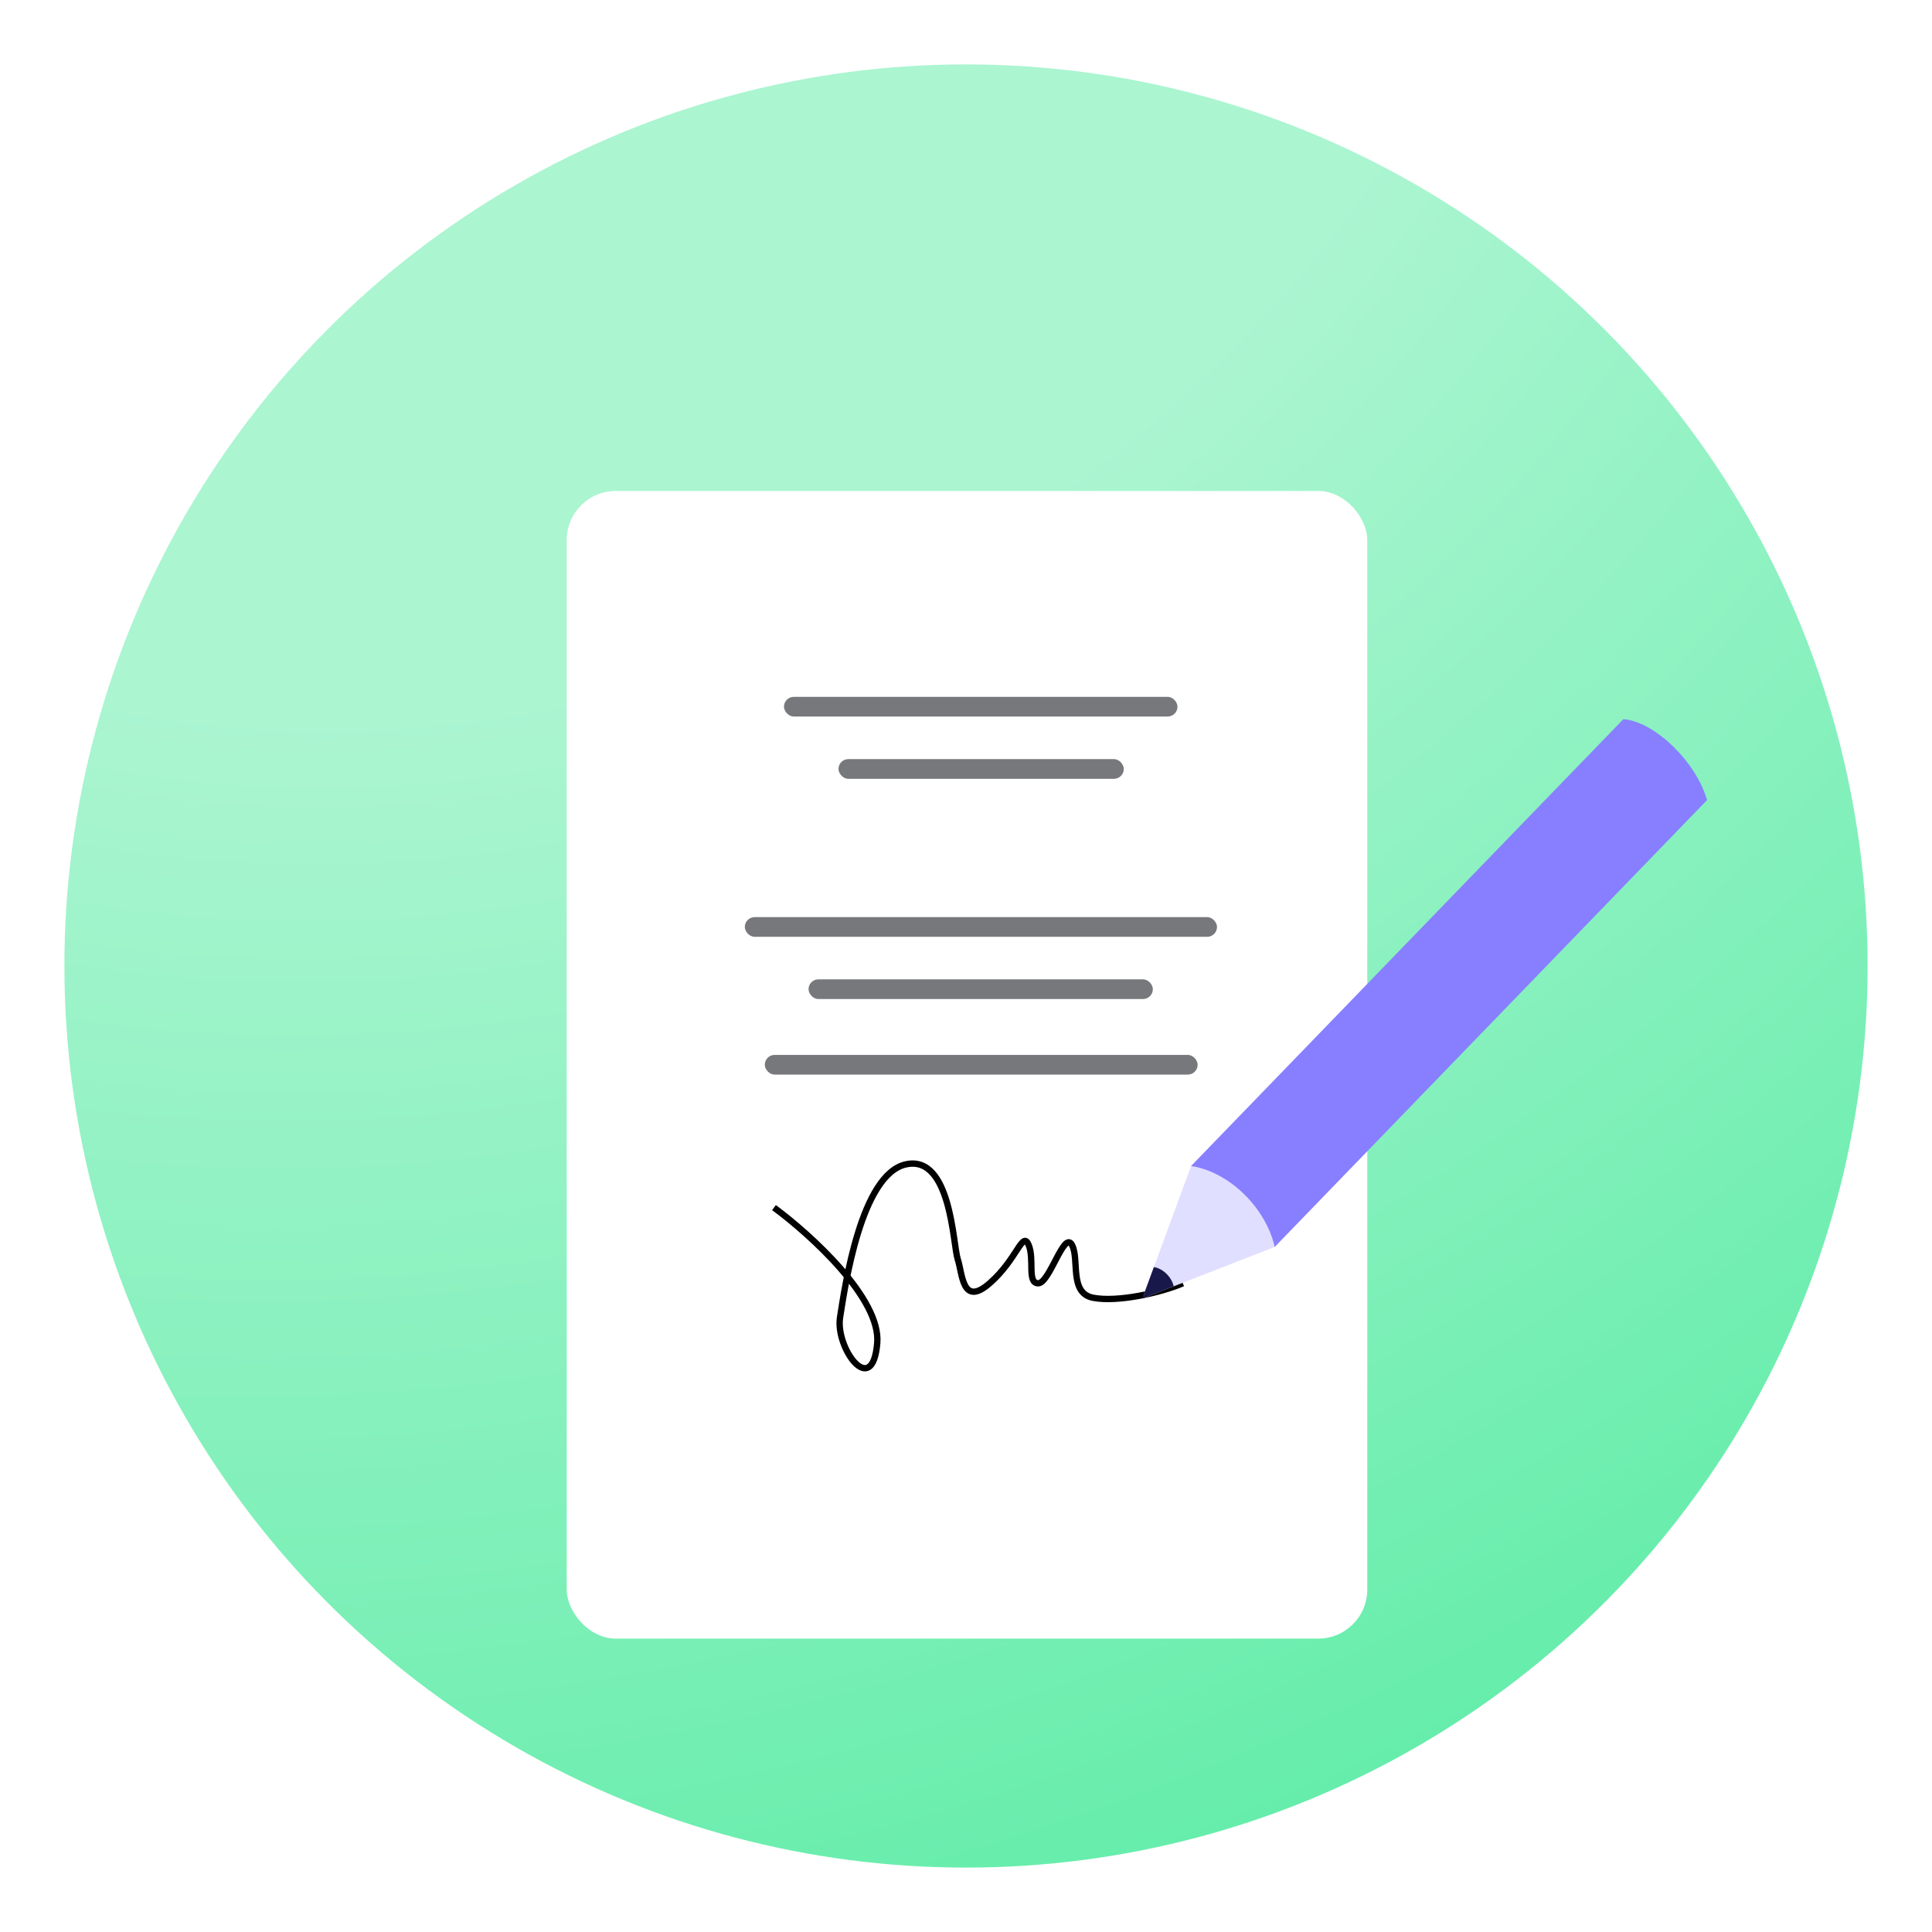
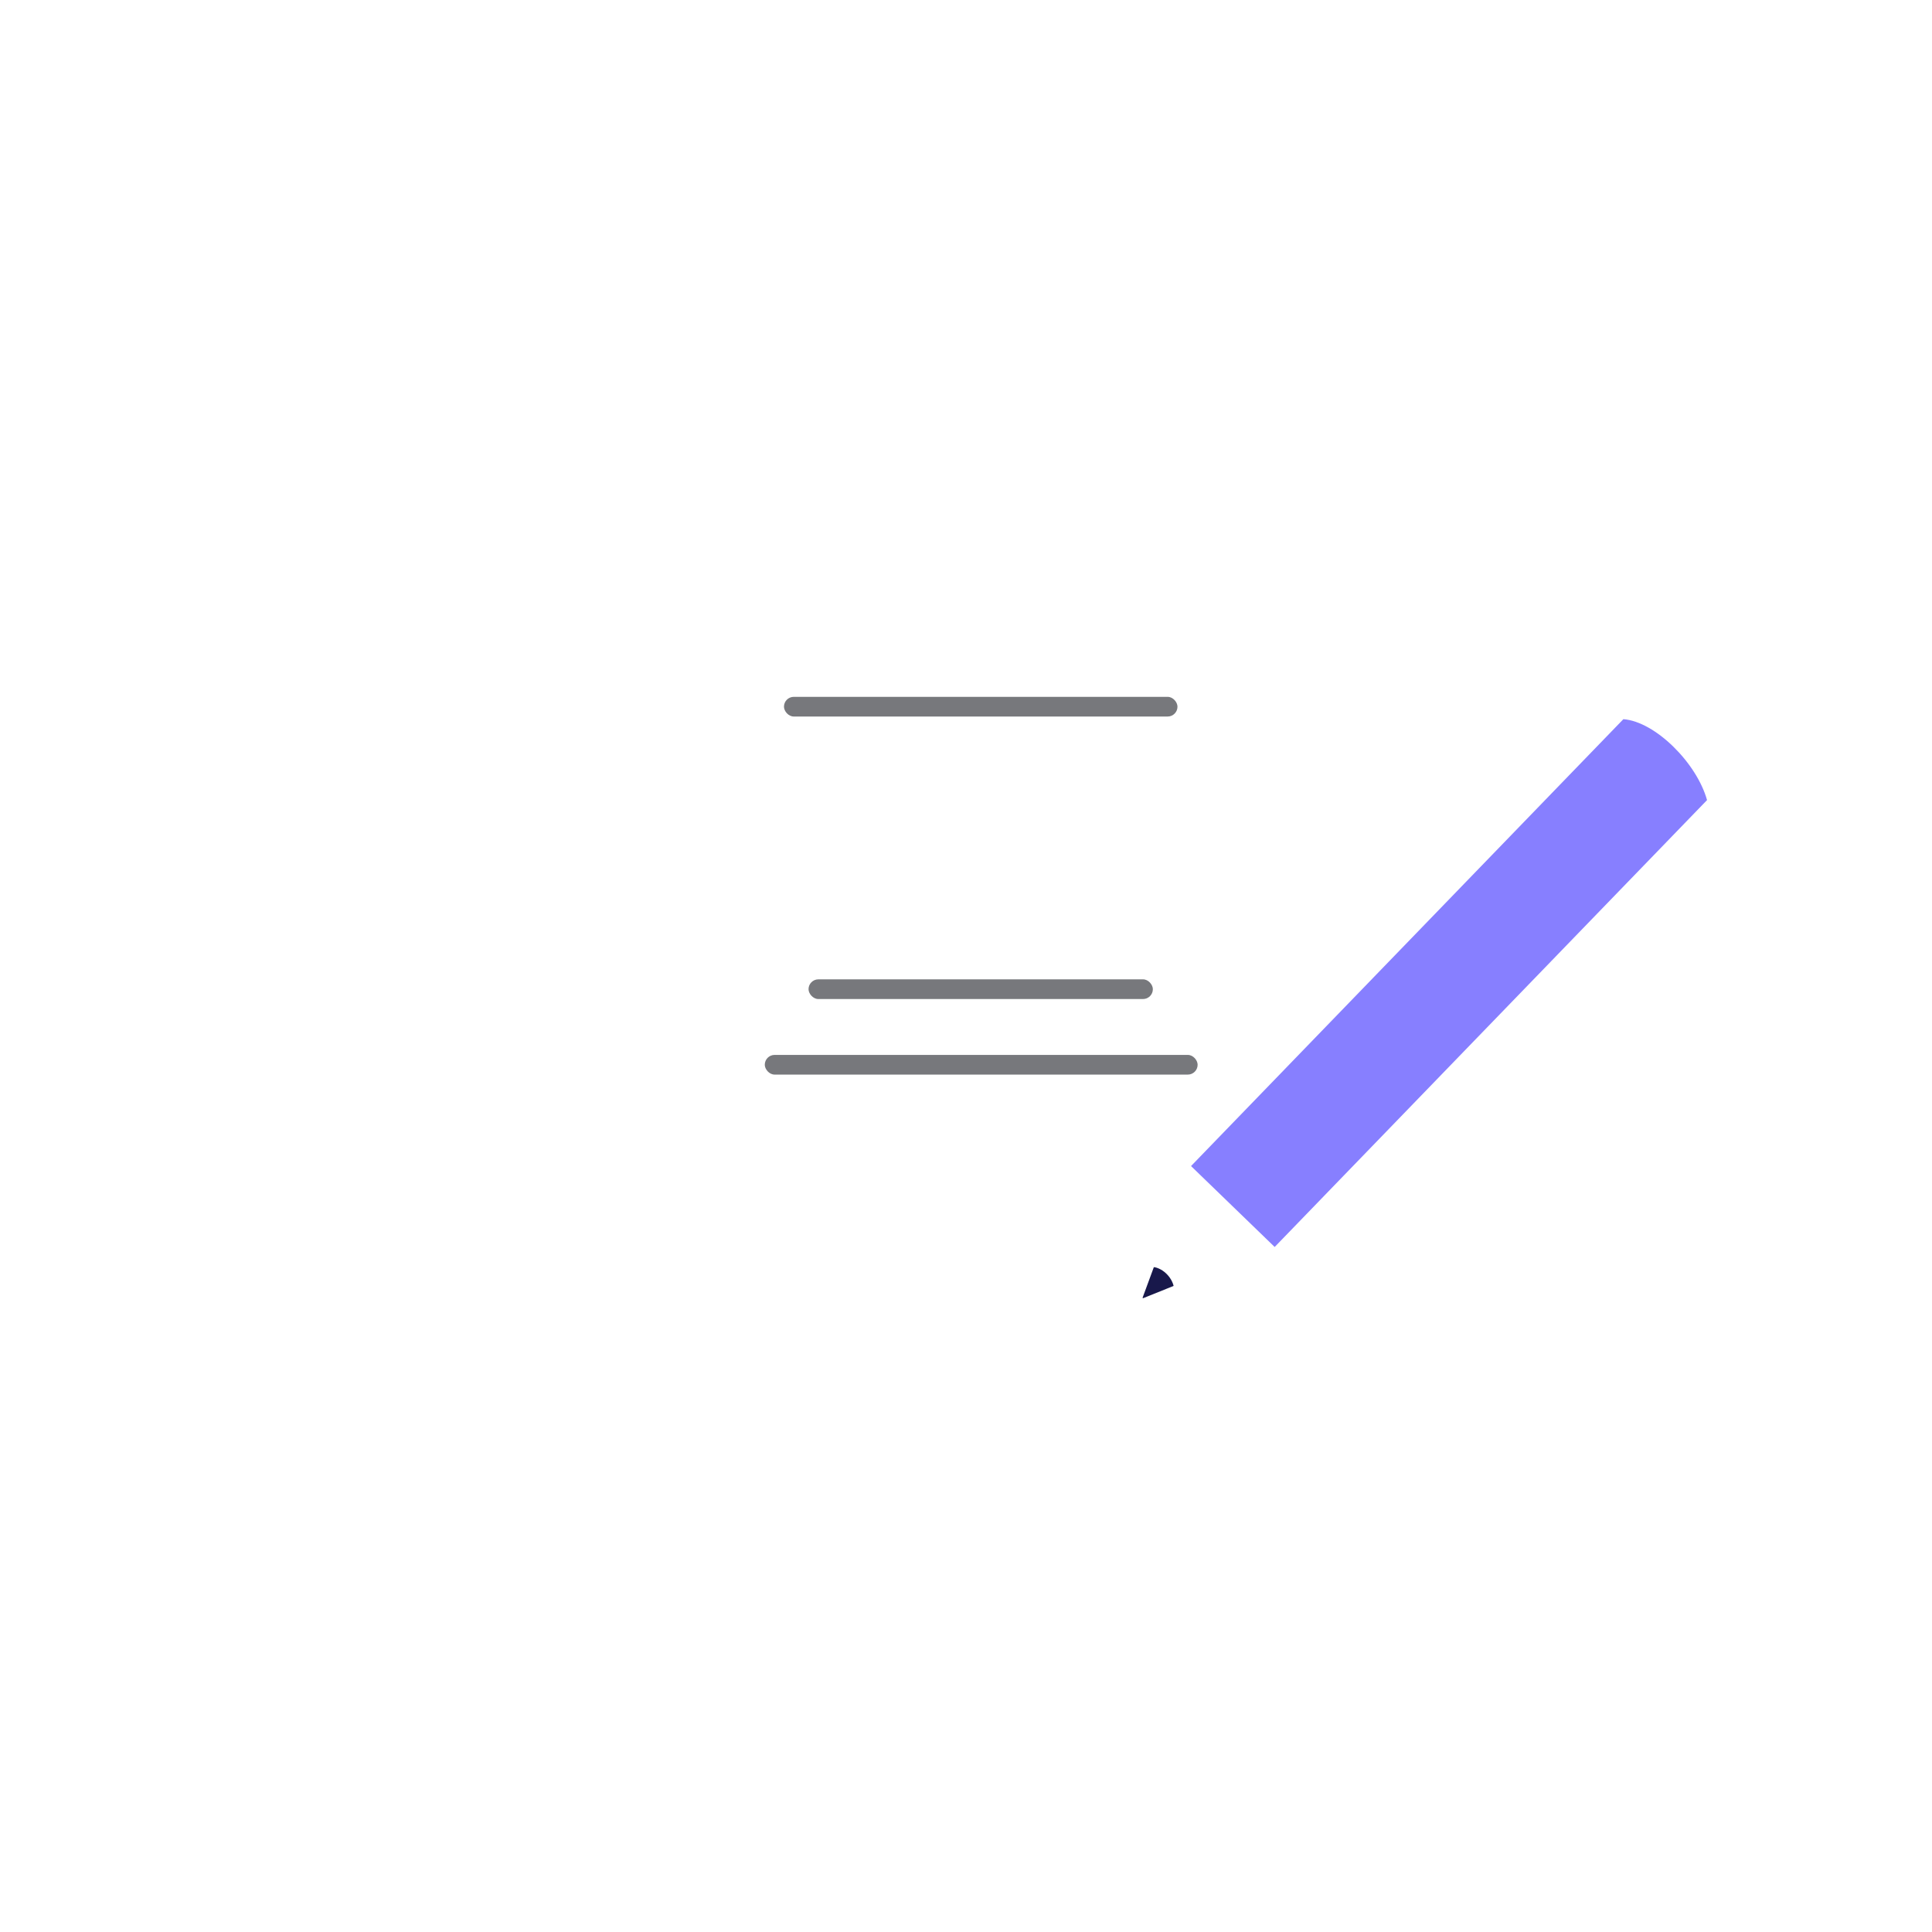
<svg xmlns="http://www.w3.org/2000/svg" width="120" height="120" viewBox="0 0 120 120" fill="none">
-   <circle cx="60" cy="60" r="56" fill="url(#paint0_radial_3_5326)" />
  <g filter="url(#filter0_d_3_5326)">
    <rect x="35.2" y="24.4" width="49.724" height="71.282" rx="3.048" fill="white" />
  </g>
  <rect x="48.694" y="43.282" width="24.441" height="1.223" rx="0.611" fill="#77787C" />
-   <rect x="46.262" y="56.964" width="29.329" height="1.223" rx="0.611" fill="#77787C" />
  <rect x="47.502" y="65.522" width="26.885" height="1.223" rx="0.611" fill="#77787C" />
-   <rect x="52.08" y="47.15" width="17.72" height="1.223" rx="0.611" fill="#77787C" />
  <rect x="50.22" y="60.829" width="21.386" height="1.223" rx="0.611" fill="#77787C" />
-   <path d="M48.074 75.007C50.311 76.655 54.726 80.647 54.486 83.43C54.188 86.907 51.878 83.728 52.177 81.827C52.476 79.925 53.481 72.915 56.28 72.317C59.078 71.719 59.187 77.316 59.486 78.213C59.785 79.11 59.758 81.202 61.469 79.707C63.181 78.213 63.507 76.42 63.887 77.316C64.268 78.213 63.779 79.707 64.485 79.707C65.192 79.707 66.088 76.42 66.577 77.316C67.066 78.213 66.387 80.305 67.881 80.604C69.376 80.903 72.069 80.308 73.465 79.707" stroke="black" stroke-width="0.394" />
  <path d="M79.172 77.452L73.977 72.426L100.831 44.669C102.815 44.821 105.389 47.393 106.027 49.696L79.172 77.452Z" fill="#877FFF" />
-   <path d="M71.194 80.56C71.099 80.597 71.005 80.505 71.04 80.409L73.948 72.512C73.966 72.463 74.015 72.431 74.067 72.439C74.427 72.492 75.834 72.778 77.247 74.146C78.66 75.513 79.067 76.98 79.152 77.359C79.165 77.413 79.134 77.466 79.082 77.487L71.194 80.56Z" fill="#E1DFFF" />
-   <path d="M71.008 80.631C70.985 80.64 70.963 80.618 70.971 80.595L71.661 78.722C71.665 78.71 71.677 78.703 71.689 78.705C71.775 78.717 72.108 78.785 72.444 79.109C72.779 79.434 72.875 79.782 72.895 79.871C72.898 79.885 72.891 79.897 72.879 79.902L71.008 80.631Z" fill="#18184B" />
+   <path d="M71.008 80.631C70.985 80.64 70.963 80.618 70.971 80.595L71.661 78.722C71.665 78.71 71.677 78.703 71.689 78.705C71.775 78.717 72.108 78.785 72.444 79.109C72.779 79.434 72.875 79.782 72.895 79.871L71.008 80.631Z" fill="#18184B" />
  <defs>
    <filter id="filter0_d_3_5326" x="23.009" y="18.305" width="74.106" height="95.663" filterUnits="userSpaceOnUse" color-interpolation-filters="sRGB">
      <feFlood flood-opacity="0" result="BackgroundImageFix" />
      <feColorMatrix in="SourceAlpha" type="matrix" values="0 0 0 0 0 0 0 0 0 0 0 0 0 0 0 0 0 0 127 0" result="hardAlpha" />
      <feOffset dy="6.095" />
      <feGaussianBlur stdDeviation="6.095" />
      <feColorMatrix type="matrix" values="0 0 0 0 0.102 0 0 0 0 0.106 0 0 0 0 0.173 0 0 0 0.1 0" />
      <feBlend mode="normal" in2="BackgroundImageFix" result="effect1_dropShadow_3_5326" />
      <feBlend mode="normal" in="SourceGraphic" in2="effect1_dropShadow_3_5326" result="shape" />
    </filter>
    <radialGradient id="paint0_radial_3_5326" cx="0" cy="0" r="1" gradientUnits="userSpaceOnUse" gradientTransform="translate(27.612 -19.905) rotate(59.115) scale(158.298 177.06)">
      <stop offset="0.397" stop-color="#ABF5D1" />
      <stop offset="1" stop-color="#57EBA3" />
    </radialGradient>
  </defs>
</svg>